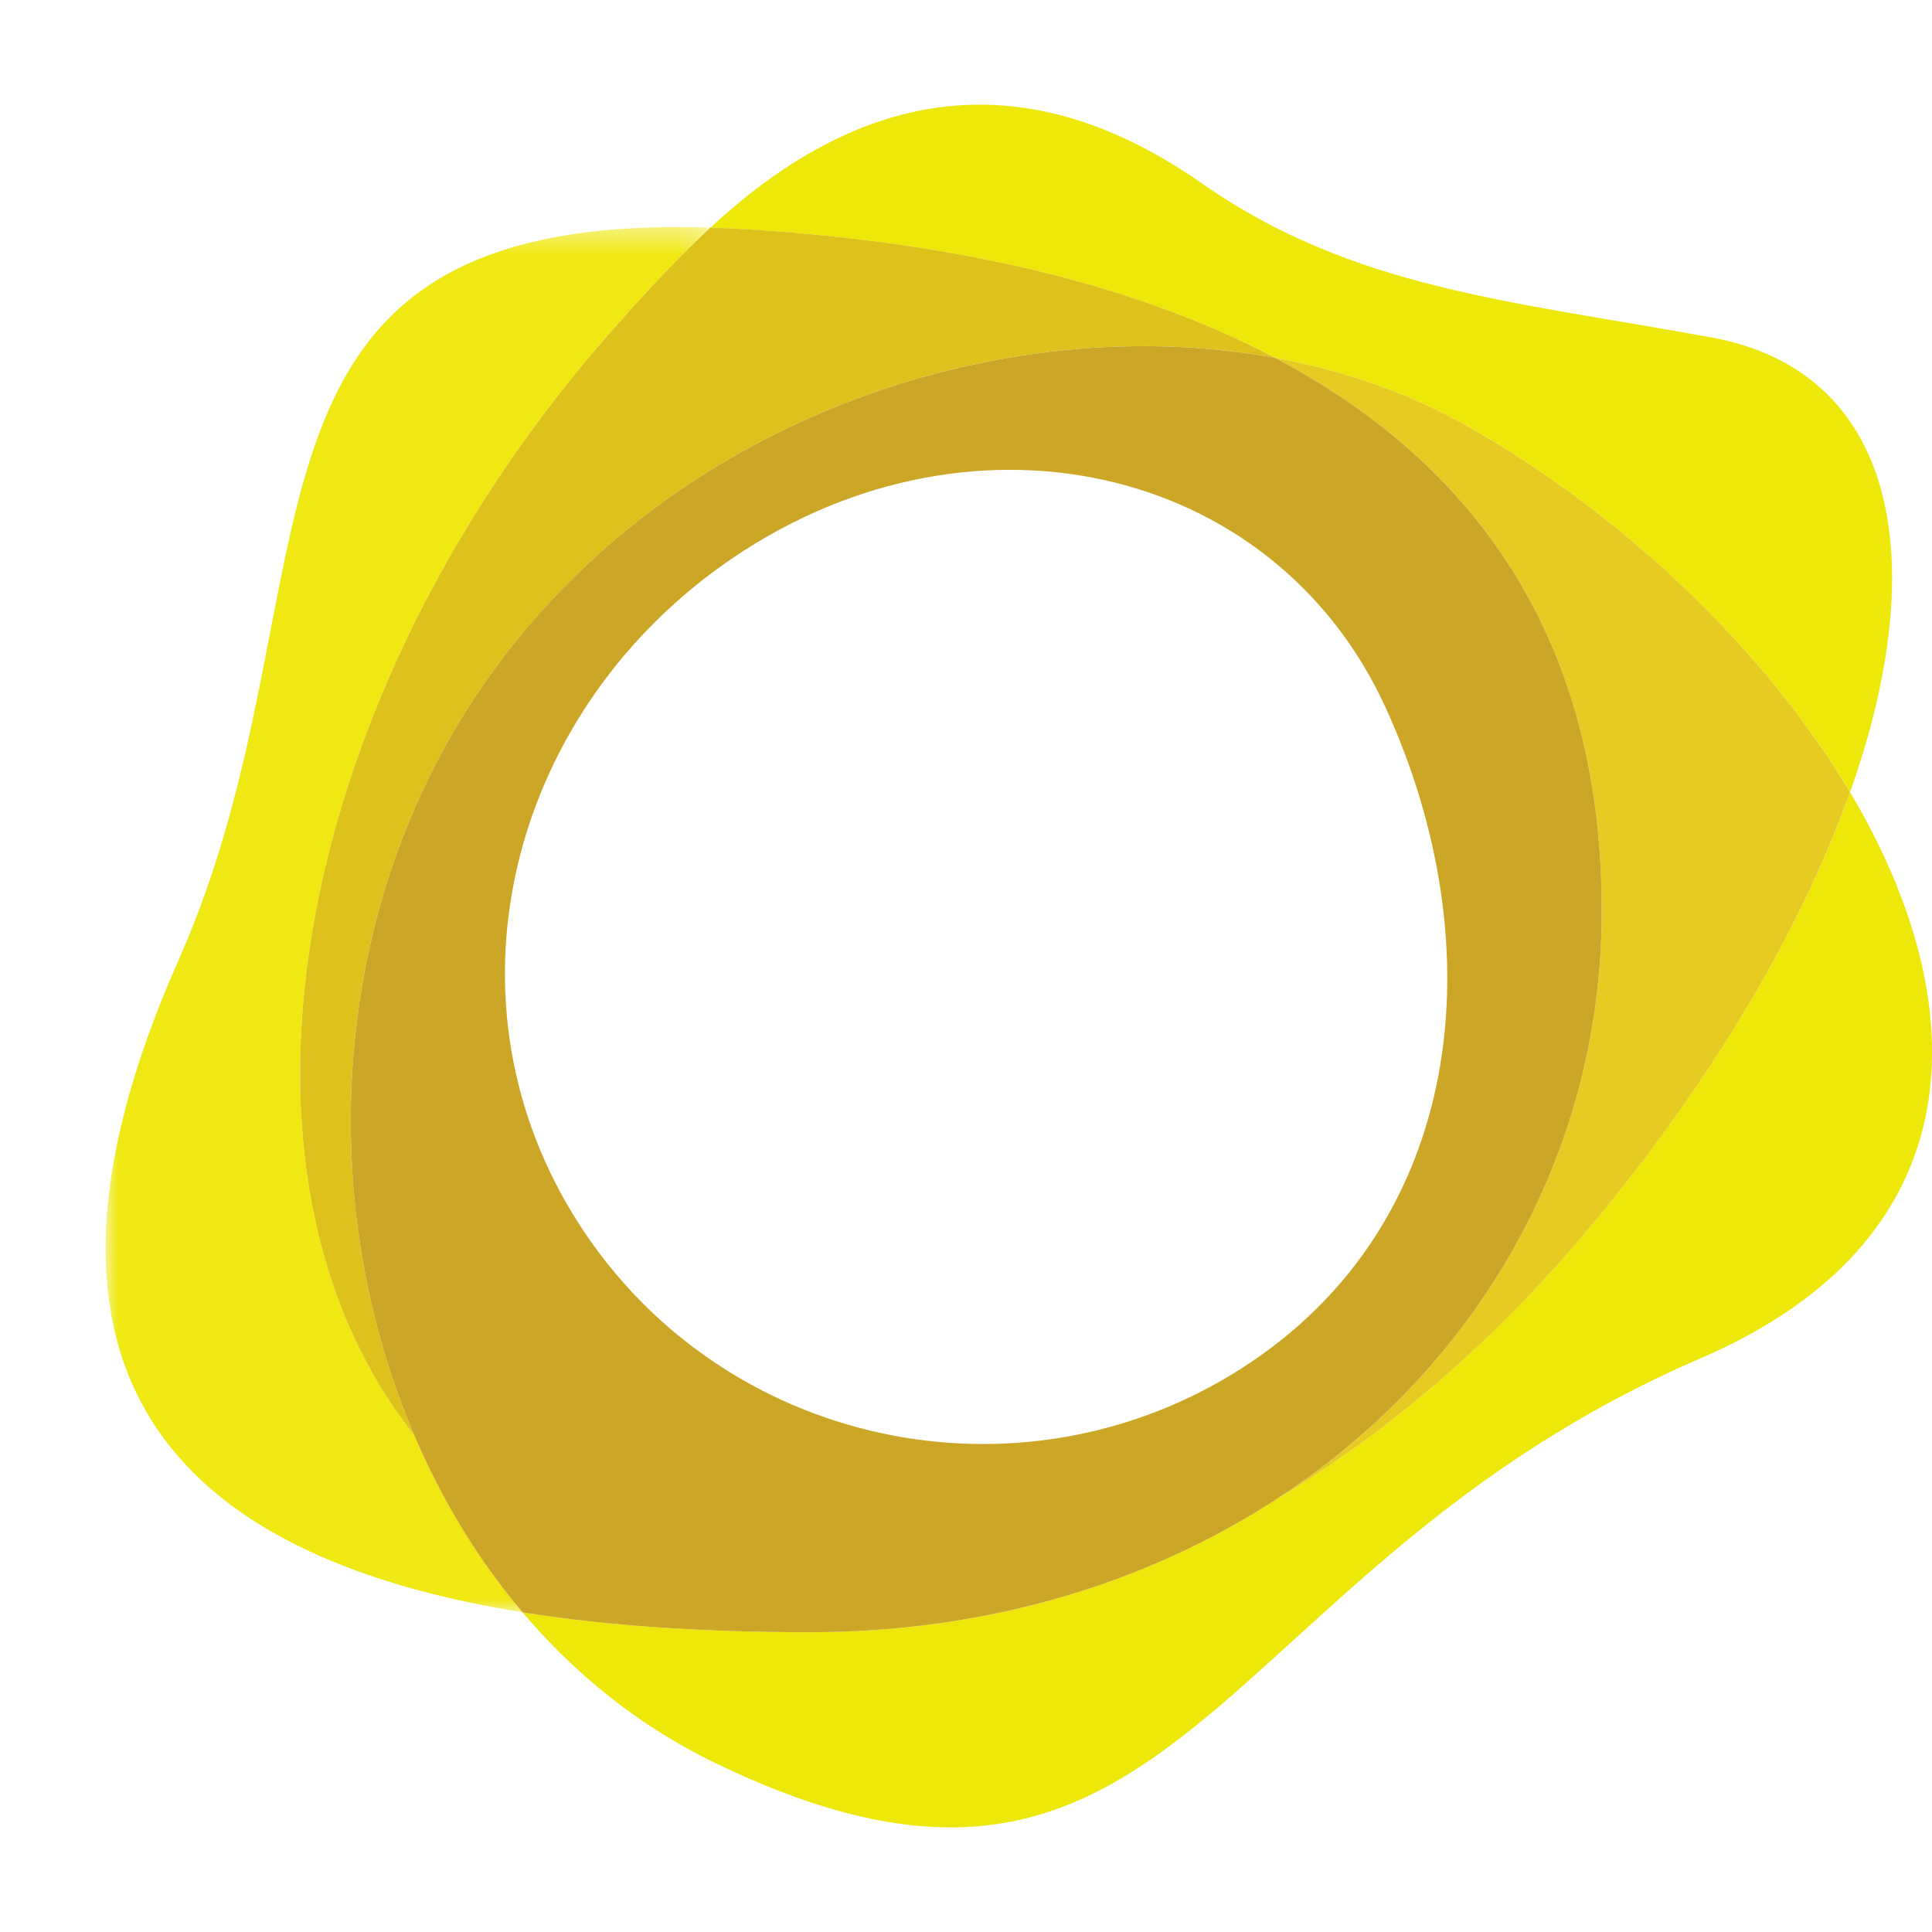
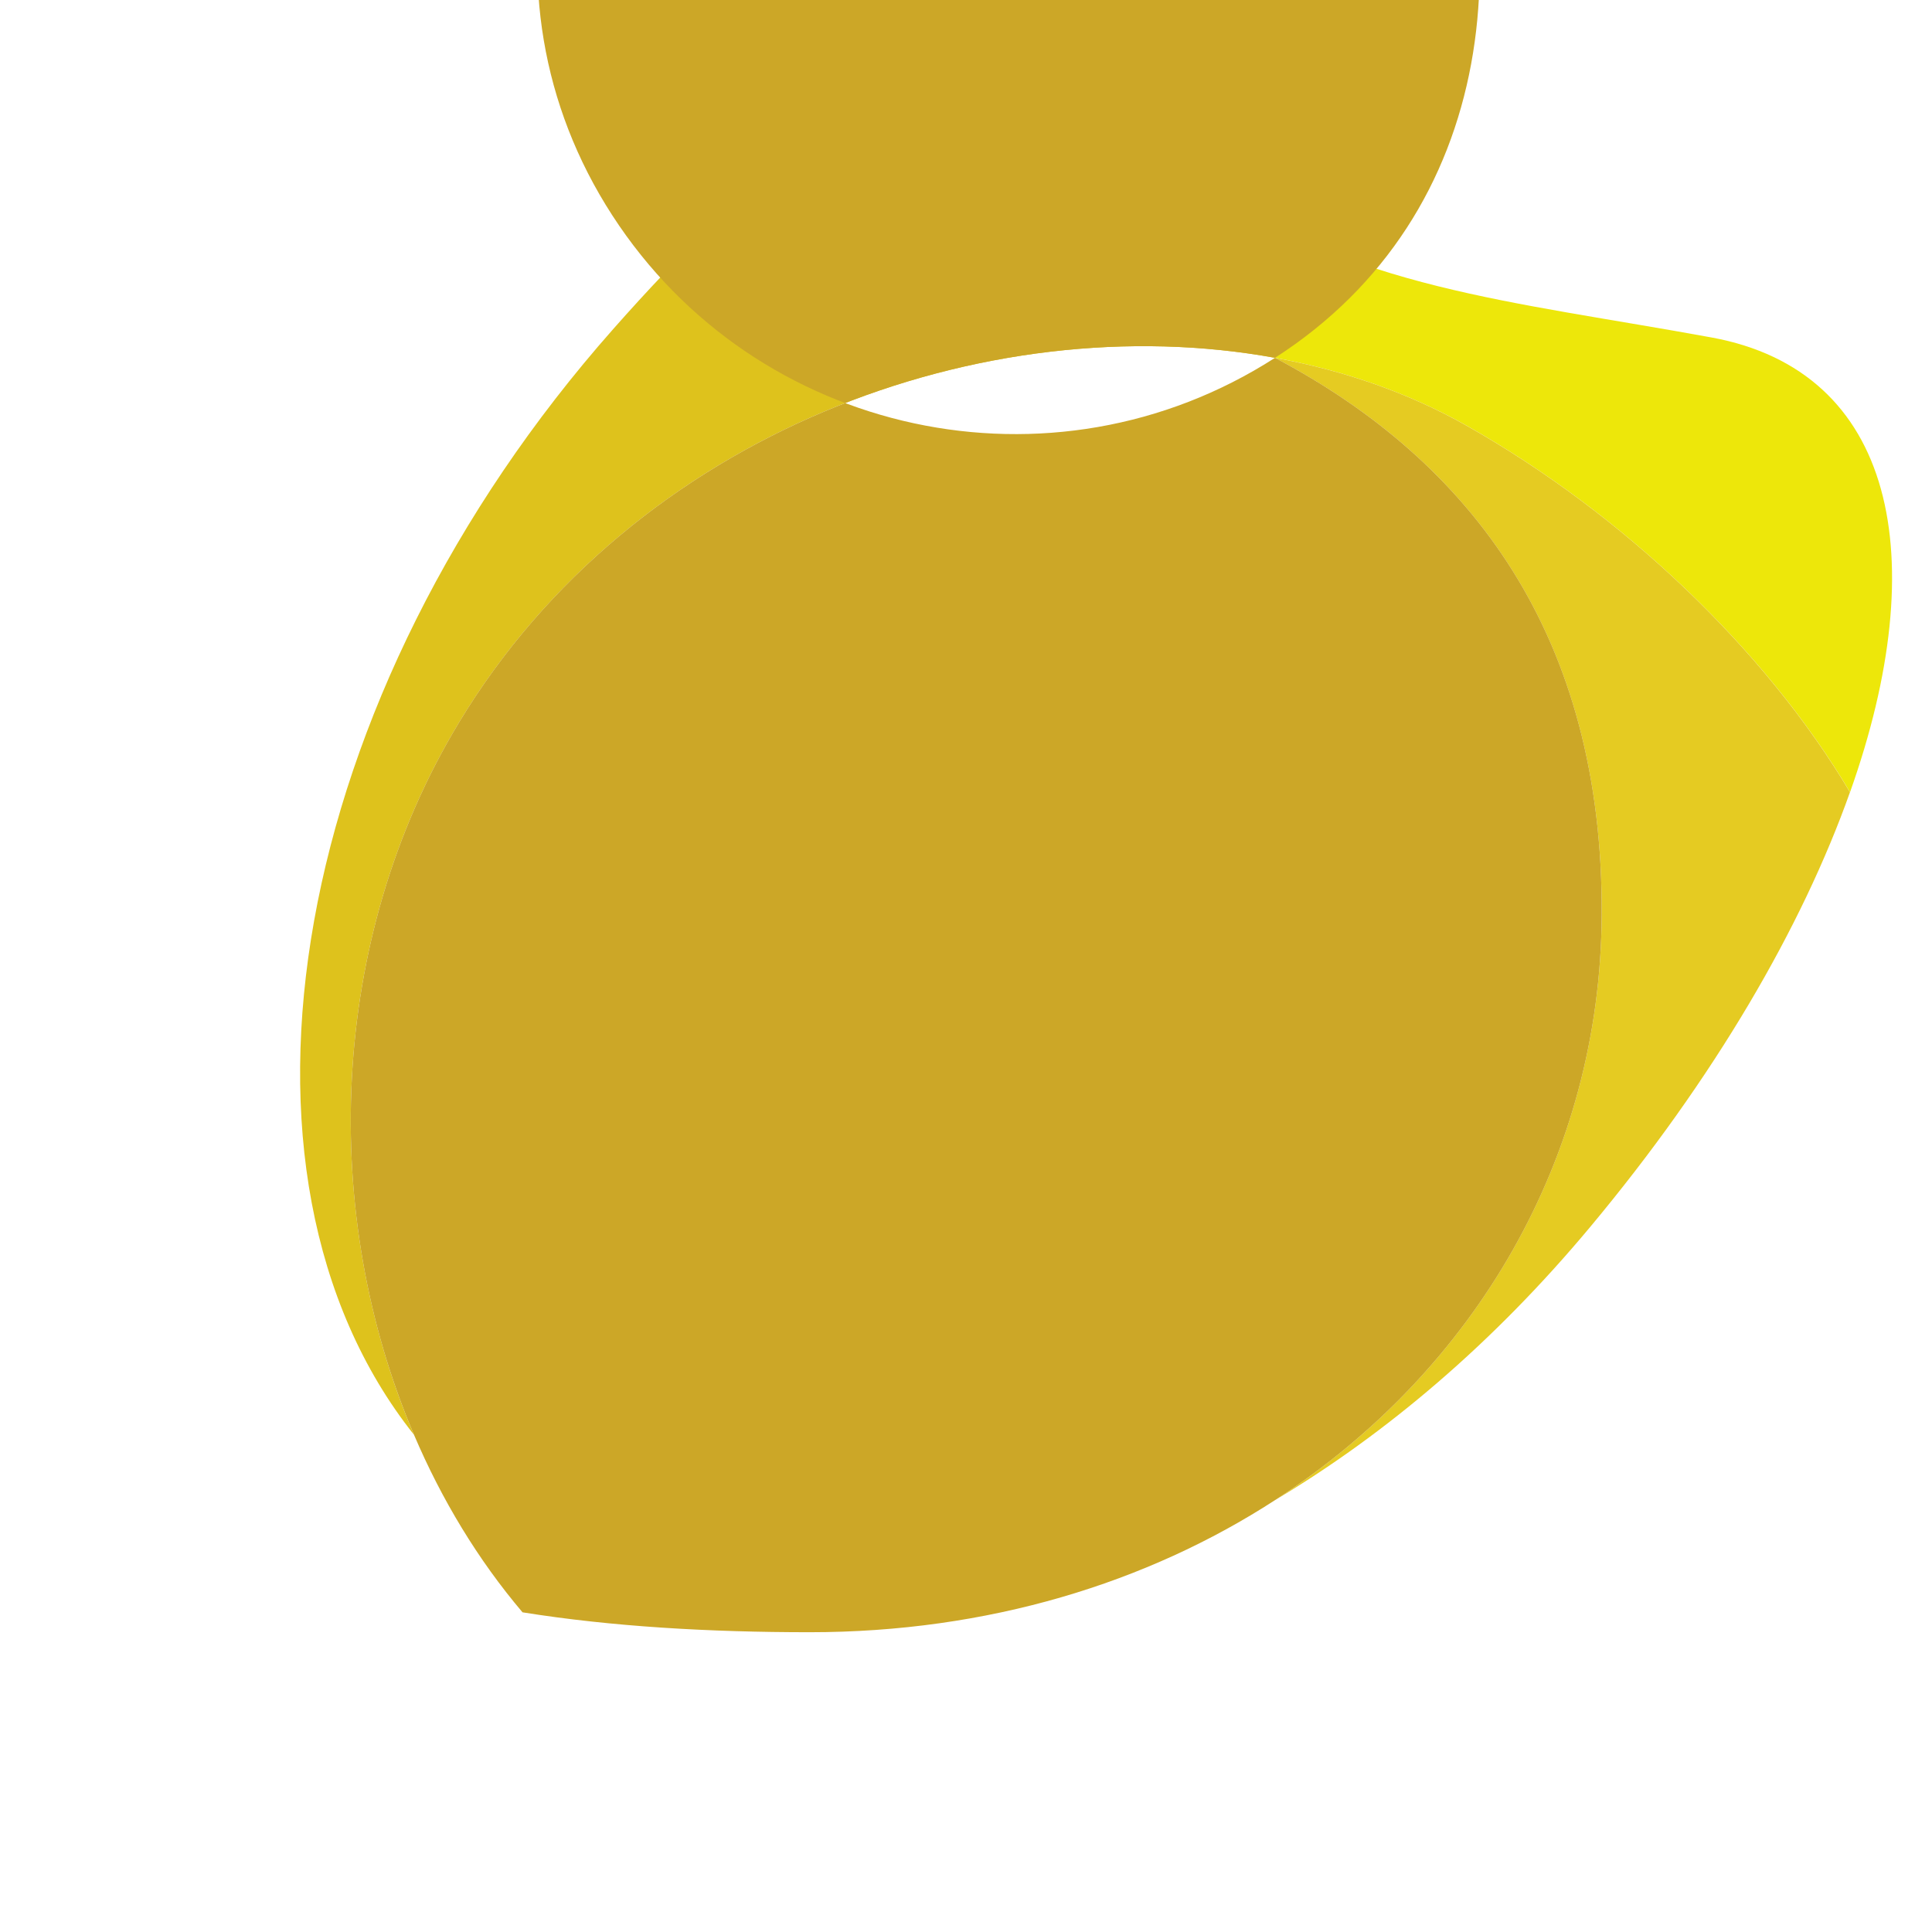
<svg xmlns="http://www.w3.org/2000/svg" xmlns:ns1="http://www.inkscape.org/namespaces/inkscape" xmlns:ns2="http://sodipodi.sourceforge.net/DTD/sodipodi-0.dtd" xmlns:xlink="http://www.w3.org/1999/xlink" ns1:version="1.0 (4035a4f, 2020-05-01)" ns2:docname="PAX-Gold-Coin-Icon-256x256.svg" id="svg883" version="1.1" viewBox="0 0 256 256" height="256" width="256">
  <ns2:namedview ns1:current-layer="Group-18" ns1:cy="176.72712" ns1:cx="76.007129" ns1:zoom="1.1539139" showgrid="false" id="namedview885" ns1:window-height="480" ns1:window-width="640" ns1:pageshadow="2" ns1:pageopacity="0" guidetolerance="10" gridtolerance="10" objecttolerance="10" borderopacity="1" bordercolor="#666666" pagecolor="#ffffff" />
  <title id="title851">PAX-Gold_Logo (1)</title>
  <desc id="desc853">Created with Sketch.</desc>
  <defs id="defs856">
-     <polygon points="0,55.006 0,0.41 23.835,0.41 23.835,55.006 " id="path-1" />
-   </defs>
+     </defs>
  <g id="Paxos-—-XL---PAX-Gold" transform="translate(-500,-329.171)" style="fill:none;fill-rule:evenodd;stroke:none;stroke-width:1">
    <g id="PAX-Gold_Logo-(1)" transform="translate(500,327)">
      <g id="Group-18" transform="translate(0,0.574)">
        <g transform="matrix(3.362,0,0,3.362,14,10.096)" id="g1483">
          <g transform="translate(0,6.01)" id="Group-3">
            <g id="Fill-1-Clipped">
              <mask fill="#ffffff" id="mask-2">
                <use height="100%" width="100%" y="0" x="0" id="use858" xlink:href="#path-1" />
              </mask>
              <g id="g861" />
              <path mask="url(#mask-2)" fill-rule="nonzero" fill="#efe812" id="Fill-1" d="M 20.006,4.429 C 21.383,2.872 22.638,1.542 23.835,0.431 3.579,-0.221 9.476,14.421 2.874,29.301 -4.727,46.441 3.768,52.971 16.429,55.006 14.675,52.934 13.241,50.567 12.151,48.009 3.942,37.676 7.247,18.851 20.006,4.429" />
            </g>
          </g>
-           <path fill-rule="nonzero" fill="#ede70a" id="Fill-4" d="m 68.751,28.695 c -1.885,5.308 -5.345,11.265 -10.235,17.128 -3.811,4.567 -8.048,8.166 -12.422,10.772 -5.058,3.275 -11.33,5.208 -18.344,5.208 -3.924,0 -7.783,-0.219 -11.321,-0.786 2.089,2.463 4.63,4.506 7.581,5.933 18.316,8.856 19.472,-7.594 38.85,-15.943 10.88,-4.689 10.919,-13.851 5.892,-22.312" />
          <path fill-rule="nonzero" fill="#ede70a" id="Fill-6" d="m 46.087,11.574 c 2.702,0.493 5.264,1.381 7.56,2.678 6.15,3.479 11.753,8.804 15.104,14.442 C 72.05,19.401 70.514,12.098 63.295,10.773 55.36,9.322 49.157,8.858 43.198,4.694 35.856,-0.431 29.421,1.259 23.837,6.443 c 0.393,0.011 0.795,0.03 1.21,0.054 7.747,0.456 15.141,1.963 21.04,5.077" />
          <path fill-rule="nonzero" fill="#dec21c" id="Fill-8" d="M 20.006,10.439 C 7.247,24.861 3.942,43.686 12.151,54.019 8.466,45.369 8.722,34.58 13.915,25.967 20.832,14.498 34.7,9.496 46.086,11.575 40.188,8.46 32.793,6.953 25.049,6.495 24.632,6.471 24.23,6.456 23.835,6.441 22.638,7.553 21.383,8.882 20.006,10.439" />
          <path fill-rule="nonzero" fill="#e5cb22" id="Fill-10" d="m 53.645,14.253 c -2.296,-1.299 -4.858,-2.185 -7.56,-2.678 7.768,4.1 12.937,10.989 12.878,21.963 -0.052,9.521 -4.971,17.934 -12.872,23.057 4.374,-2.606 8.613,-6.202 12.424,-10.772 4.891,-5.861 8.348,-11.818 10.233,-17.128 -3.351,-5.638 -8.954,-10.965 -15.104,-14.442" />
-           <path fill-rule="nonzero" fill="#cca727" id="Fill-12" d="M 46.087,11.575 C 34.701,9.498 20.832,14.496 13.915,25.964 8.722,34.58 8.464,45.371 12.152,54.019 c 1.09,2.556 2.521,4.928 4.278,6.999 3.536,0.567 7.395,0.784 11.319,0.784 7.015,0 13.287,-1.933 18.342,-5.208 C 53.994,51.473 58.913,43.058 58.963,33.537 59.024,22.563 53.853,15.675 46.087,11.575 m -1.279,39.803 c -8.769,5.633 -20.462,3.121 -26.119,-5.616 -5.657,-8.735 -2.86,-19.984 5.633,-26.024 9.499,-6.752 21.68,-4.087 26.121,5.614 4.33,9.462 3.134,20.39 -5.636,26.026" />
+           <path fill-rule="nonzero" fill="#cca727" id="Fill-12" d="M 46.087,11.575 C 34.701,9.498 20.832,14.496 13.915,25.964 8.722,34.58 8.464,45.371 12.152,54.019 c 1.09,2.556 2.521,4.928 4.278,6.999 3.536,0.567 7.395,0.784 11.319,0.784 7.015,0 13.287,-1.933 18.342,-5.208 C 53.994,51.473 58.913,43.058 58.963,33.537 59.024,22.563 53.853,15.675 46.087,11.575 c -8.769,5.633 -20.462,3.121 -26.119,-5.616 -5.657,-8.735 -2.86,-19.984 5.633,-26.024 9.499,-6.752 21.68,-4.087 26.121,5.614 4.33,9.462 3.134,20.39 -5.636,26.026" />
        </g>
      </g>
    </g>
  </g>
</svg>